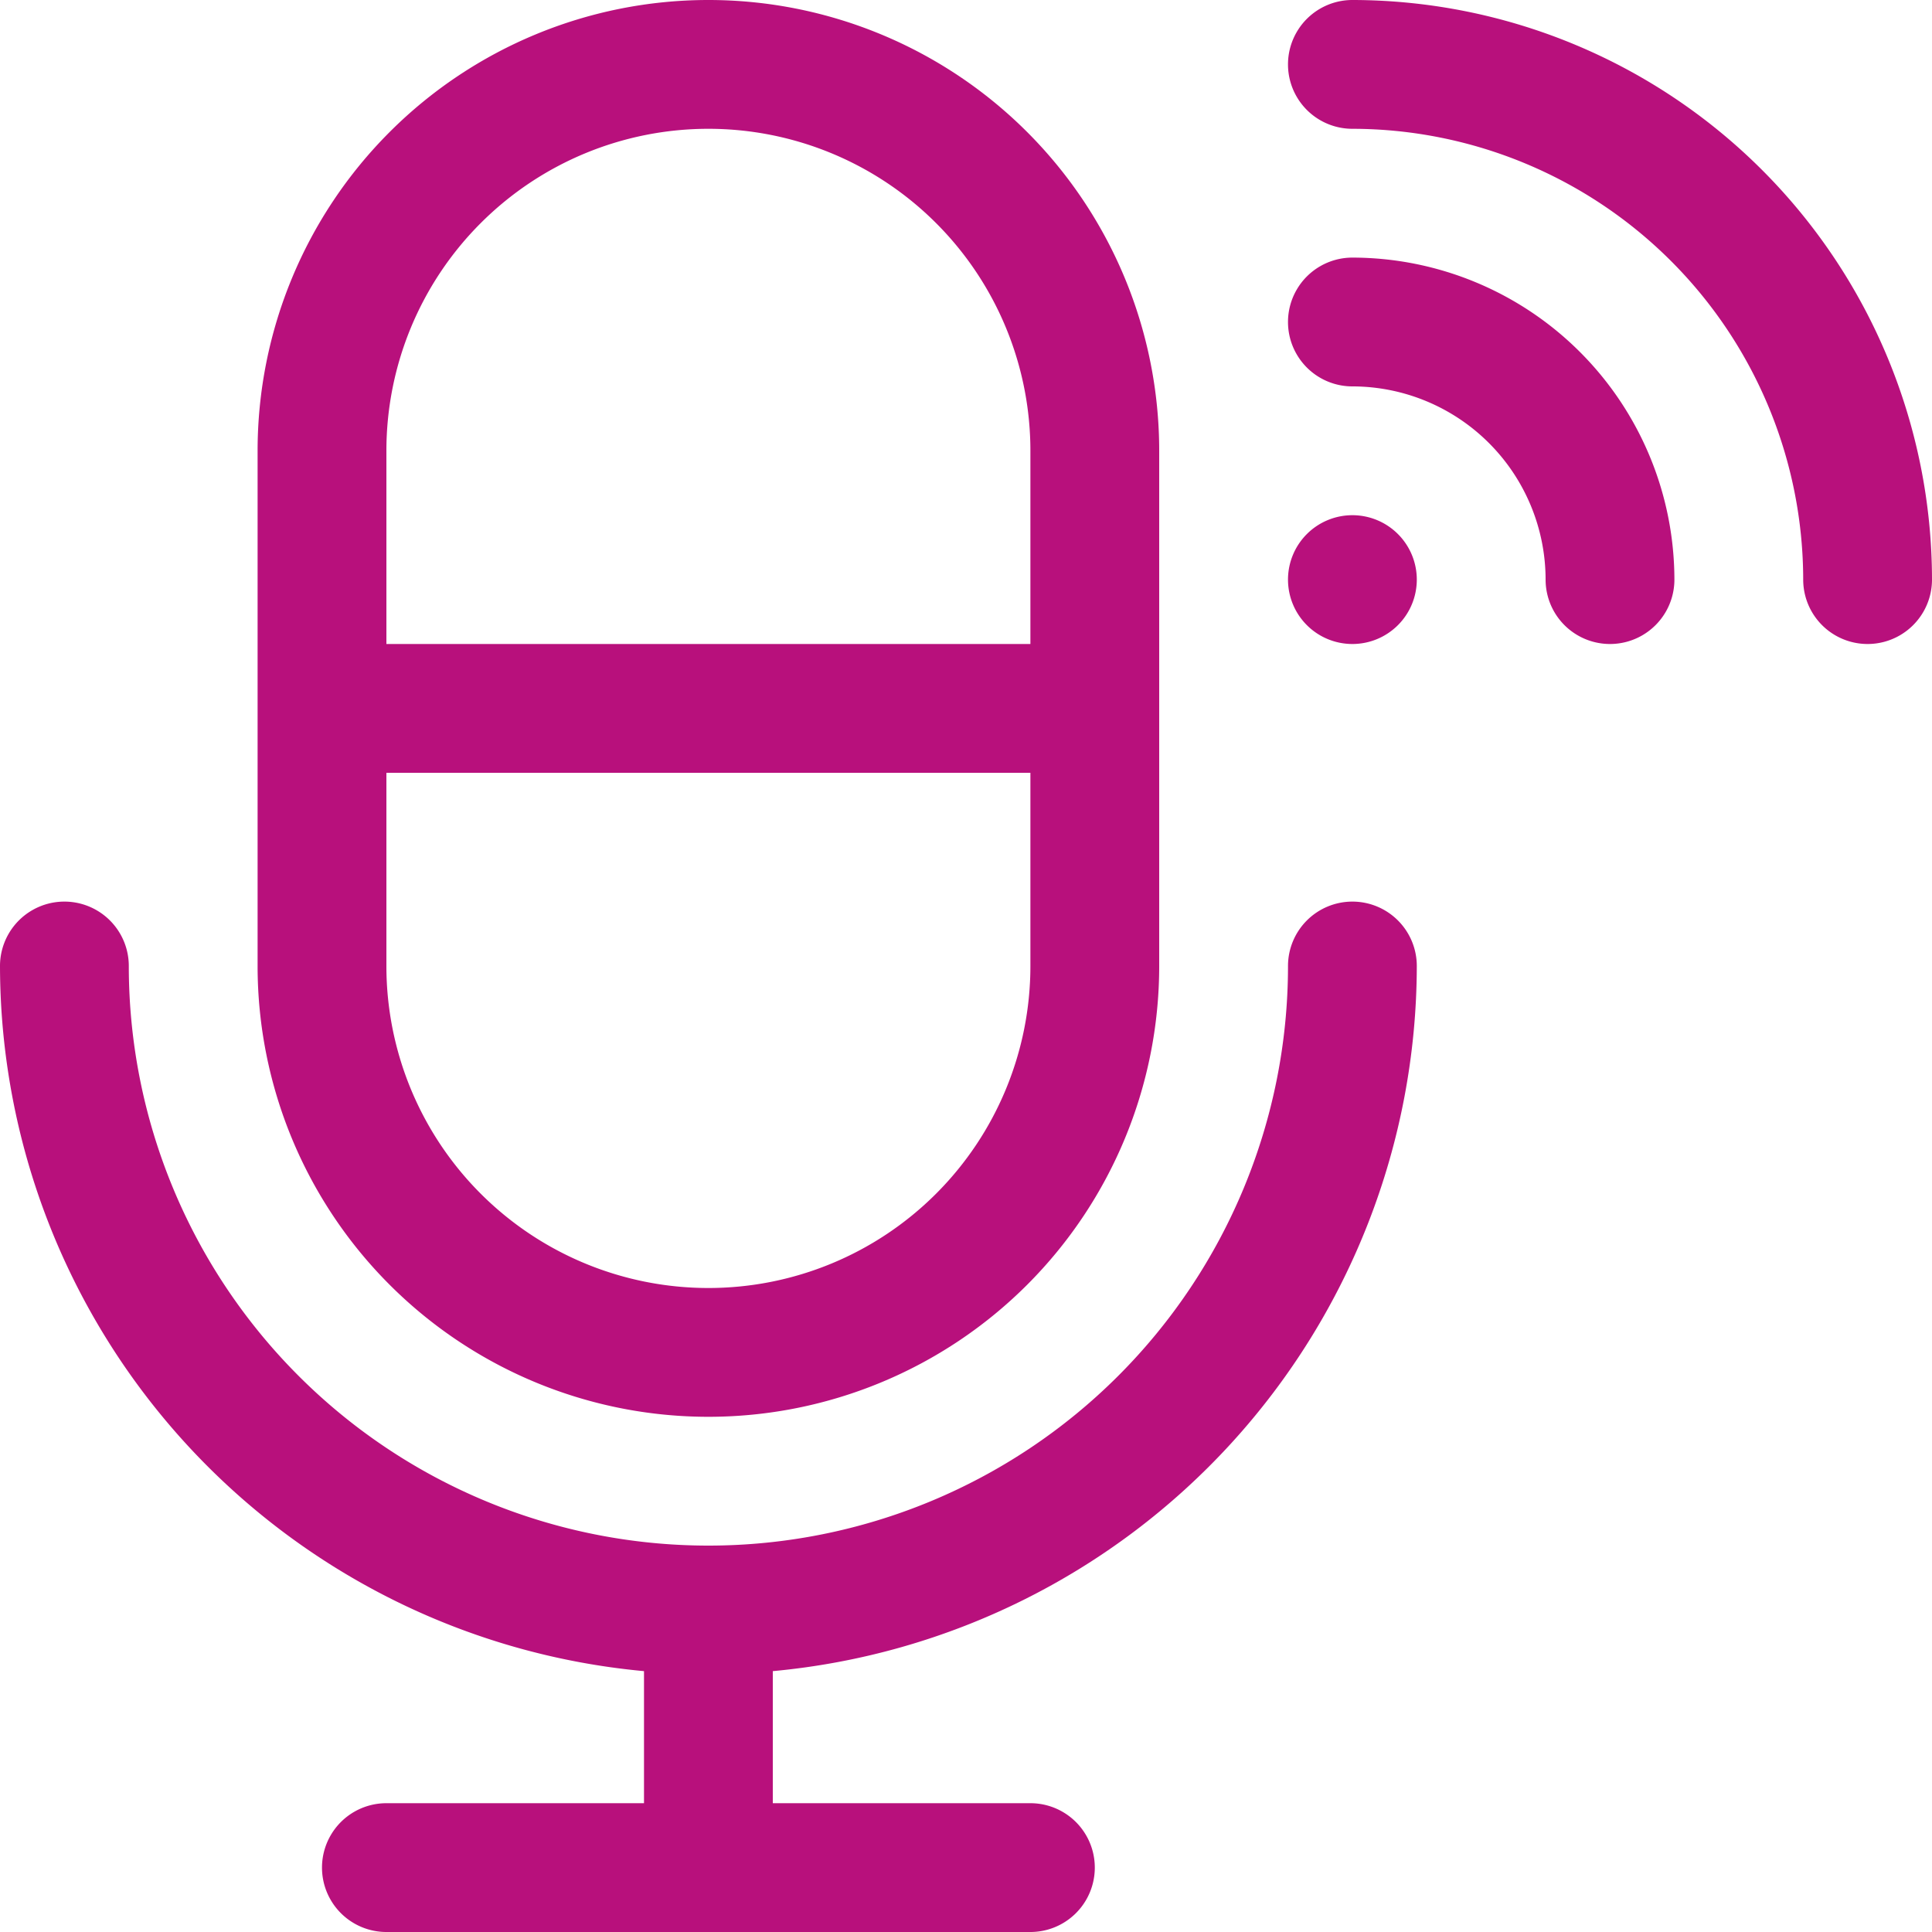
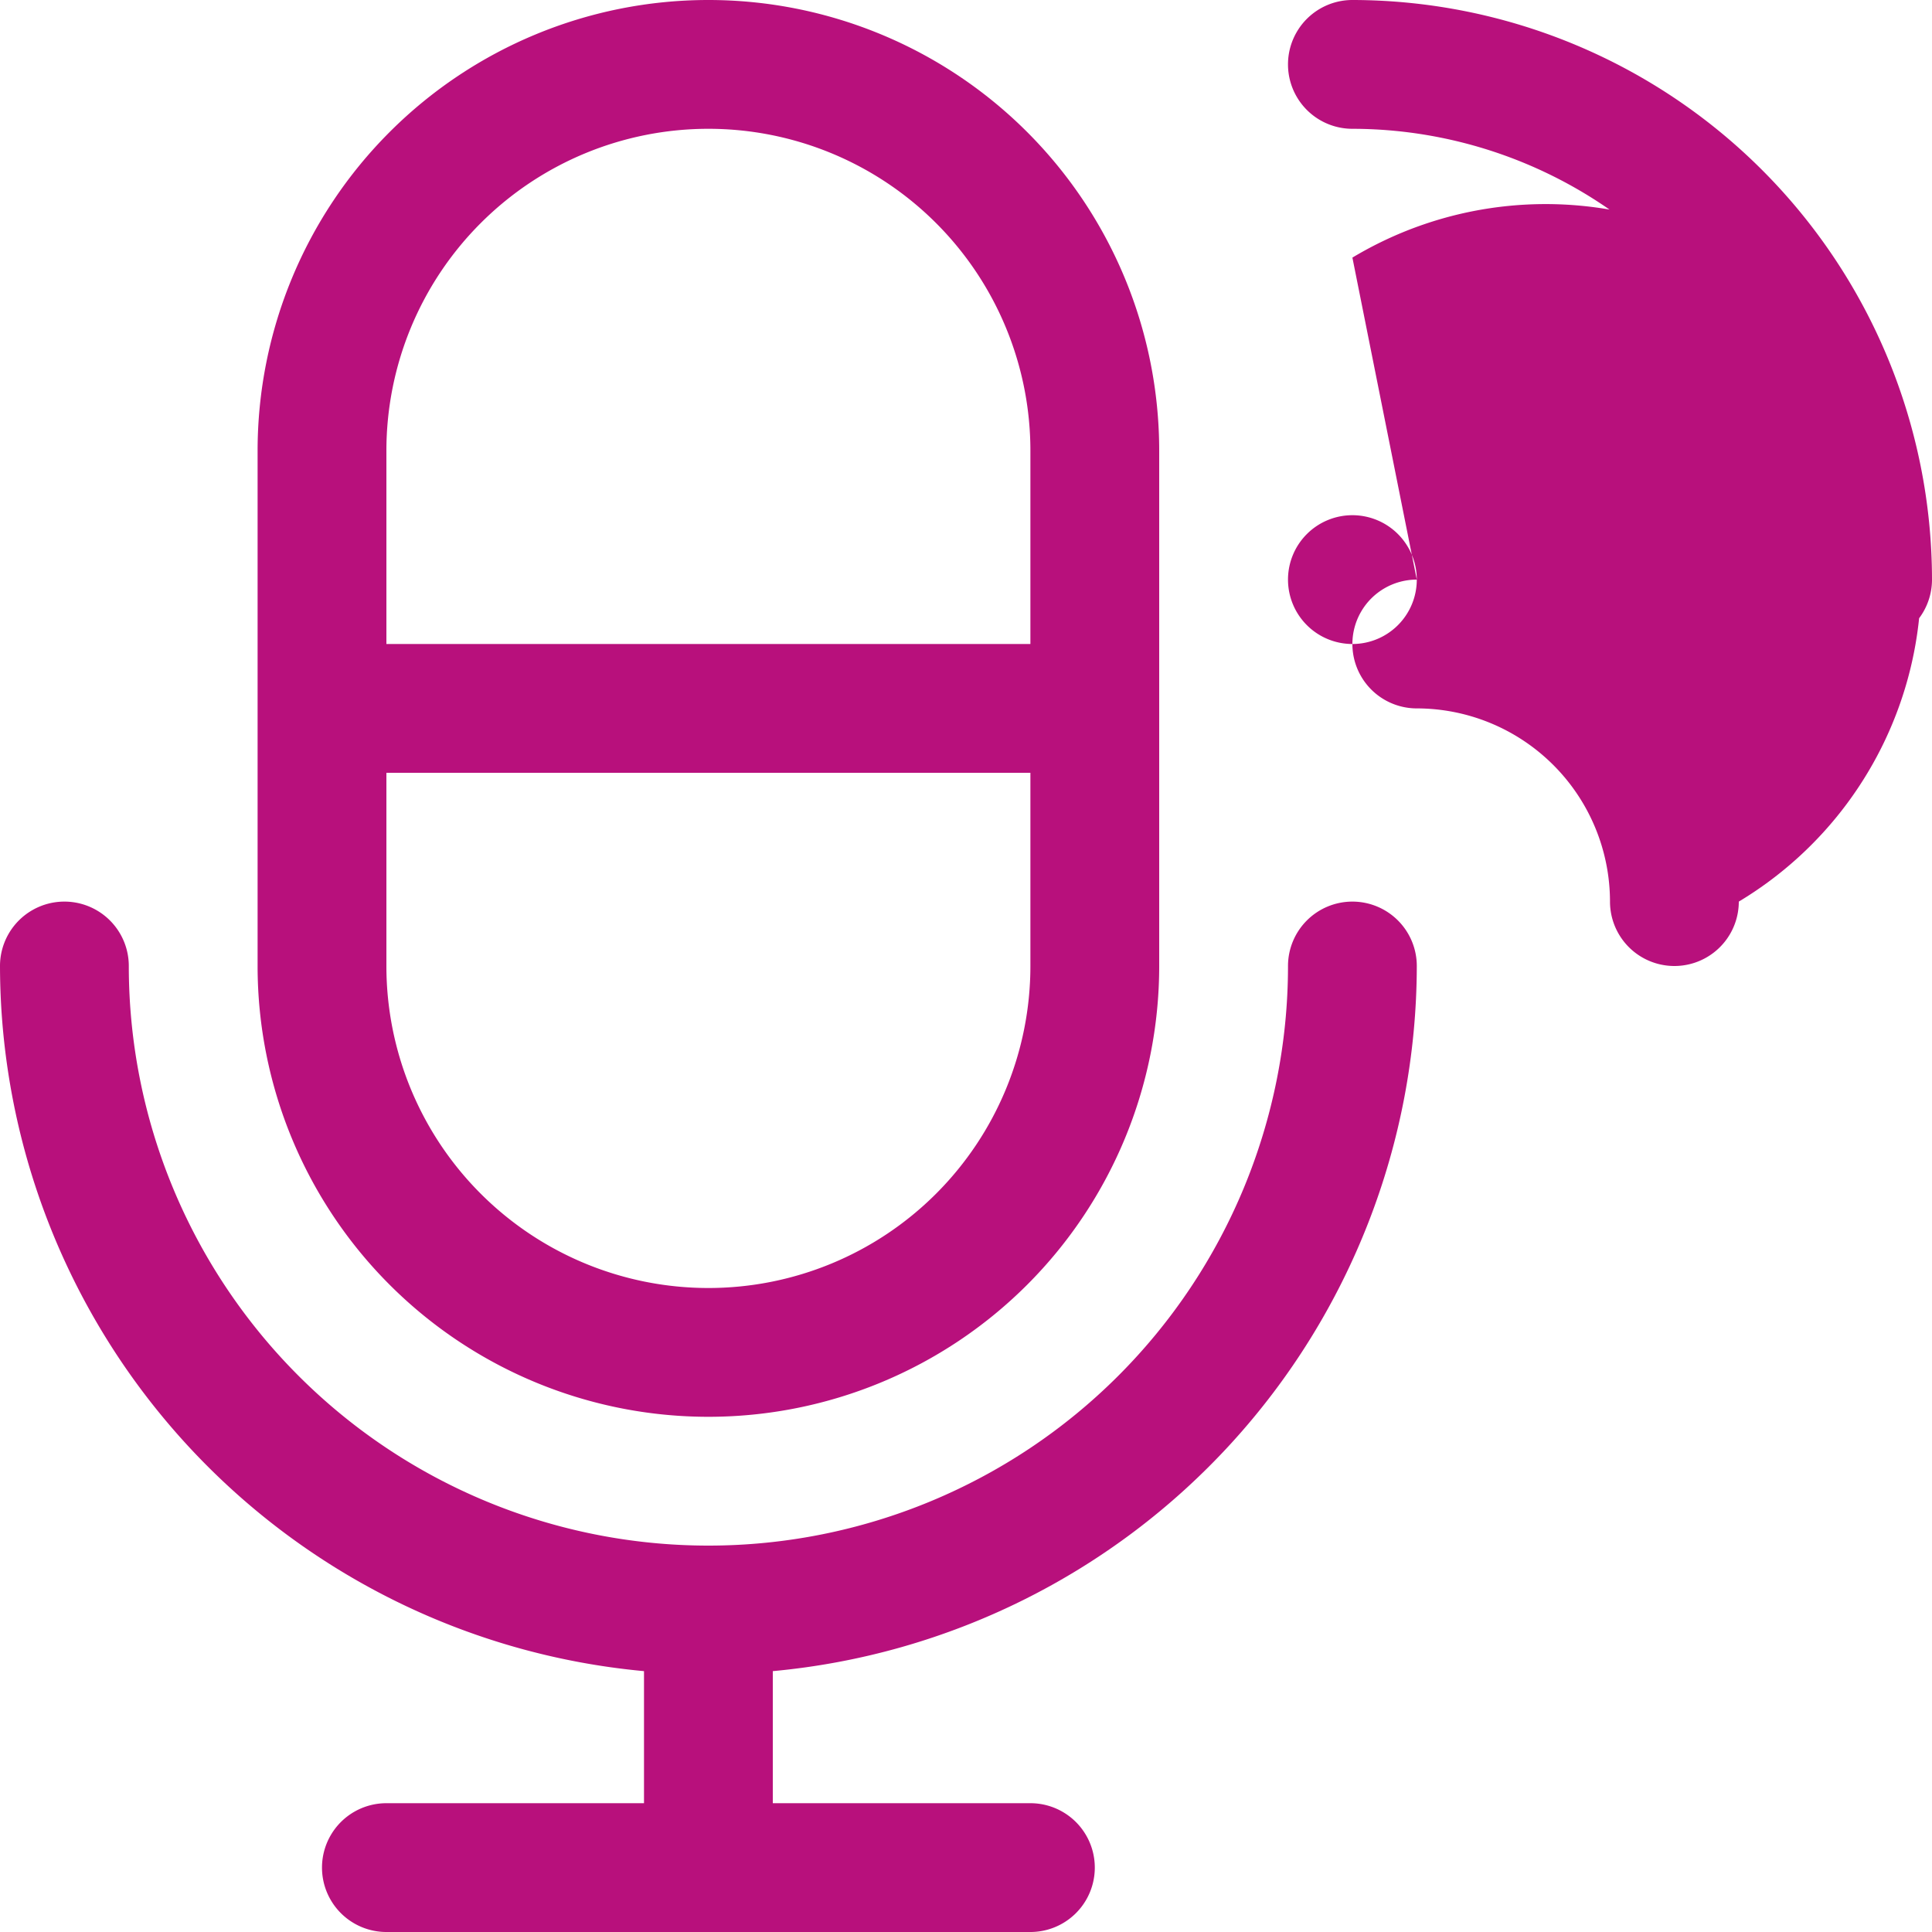
<svg xmlns="http://www.w3.org/2000/svg" width="84" height="84" viewBox="0 0 84 84">
  <g id="Voice_Command_Integration" data-name="Voice Command Integration" transform="translate(-1 -1)">
-     <path id="Path_203895" data-name="Path 203895" d="M62.6,26.2a2.8,2.8,0,1,1-2.8-2.8A2.8,2.8,0,0,1,62.6,26.2Zm-2.8-14a2.8,2.8,0,0,0,0,5.6,8.409,8.409,0,0,1,8.4,8.4,2.8,2.8,0,1,0,5.6,0A14.016,14.016,0,0,0,59.8,12.2ZM59.8,1a2.8,2.8,0,0,0,0,5.6A19.624,19.624,0,0,1,79.4,26.2a2.8,2.8,0,1,0,5.6,0A25.228,25.228,0,0,0,59.8,1Zm0,39.2A2.8,2.8,0,0,0,57,43,25.2,25.2,0,0,1,6.6,43,2.8,2.8,0,0,0,1,43,30.833,30.833,0,0,0,29,73.658V79.4H17.8a2.8,2.8,0,1,0,0,5.6h28a2.8,2.8,0,1,0,0-5.6H34.6V73.658A30.833,30.833,0,0,0,62.6,43,2.8,2.8,0,0,0,59.8,40.2ZM12.2,43V20.6a19.6,19.6,0,0,1,39.2,0V43a19.6,19.6,0,1,1-39.2,0Zm5.6-22.4V29h28V20.6a14,14,0,1,0-28,0Zm0,22.4a14,14,0,1,0,28,0V34.6h-28Z" fill="#b8107c" />
+     <path id="Path_203895" data-name="Path 203895" d="M62.6,26.2a2.8,2.8,0,1,1-2.8-2.8A2.8,2.8,0,0,1,62.6,26.2Za2.8,2.8,0,0,0,0,5.6,8.409,8.409,0,0,1,8.4,8.4,2.8,2.8,0,1,0,5.6,0A14.016,14.016,0,0,0,59.8,12.2ZM59.8,1a2.8,2.8,0,0,0,0,5.6A19.624,19.624,0,0,1,79.4,26.2a2.8,2.8,0,1,0,5.6,0A25.228,25.228,0,0,0,59.8,1Zm0,39.2A2.8,2.8,0,0,0,57,43,25.2,25.2,0,0,1,6.6,43,2.8,2.8,0,0,0,1,43,30.833,30.833,0,0,0,29,73.658V79.4H17.8a2.8,2.8,0,1,0,0,5.6h28a2.8,2.8,0,1,0,0-5.6H34.6V73.658A30.833,30.833,0,0,0,62.6,43,2.8,2.8,0,0,0,59.8,40.2ZM12.2,43V20.6a19.6,19.6,0,0,1,39.2,0V43a19.6,19.6,0,1,1-39.2,0Zm5.6-22.4V29h28V20.6a14,14,0,1,0-28,0Zm0,22.4a14,14,0,1,0,28,0V34.6h-28Z" fill="#b8107c" />
  </g>
</svg>